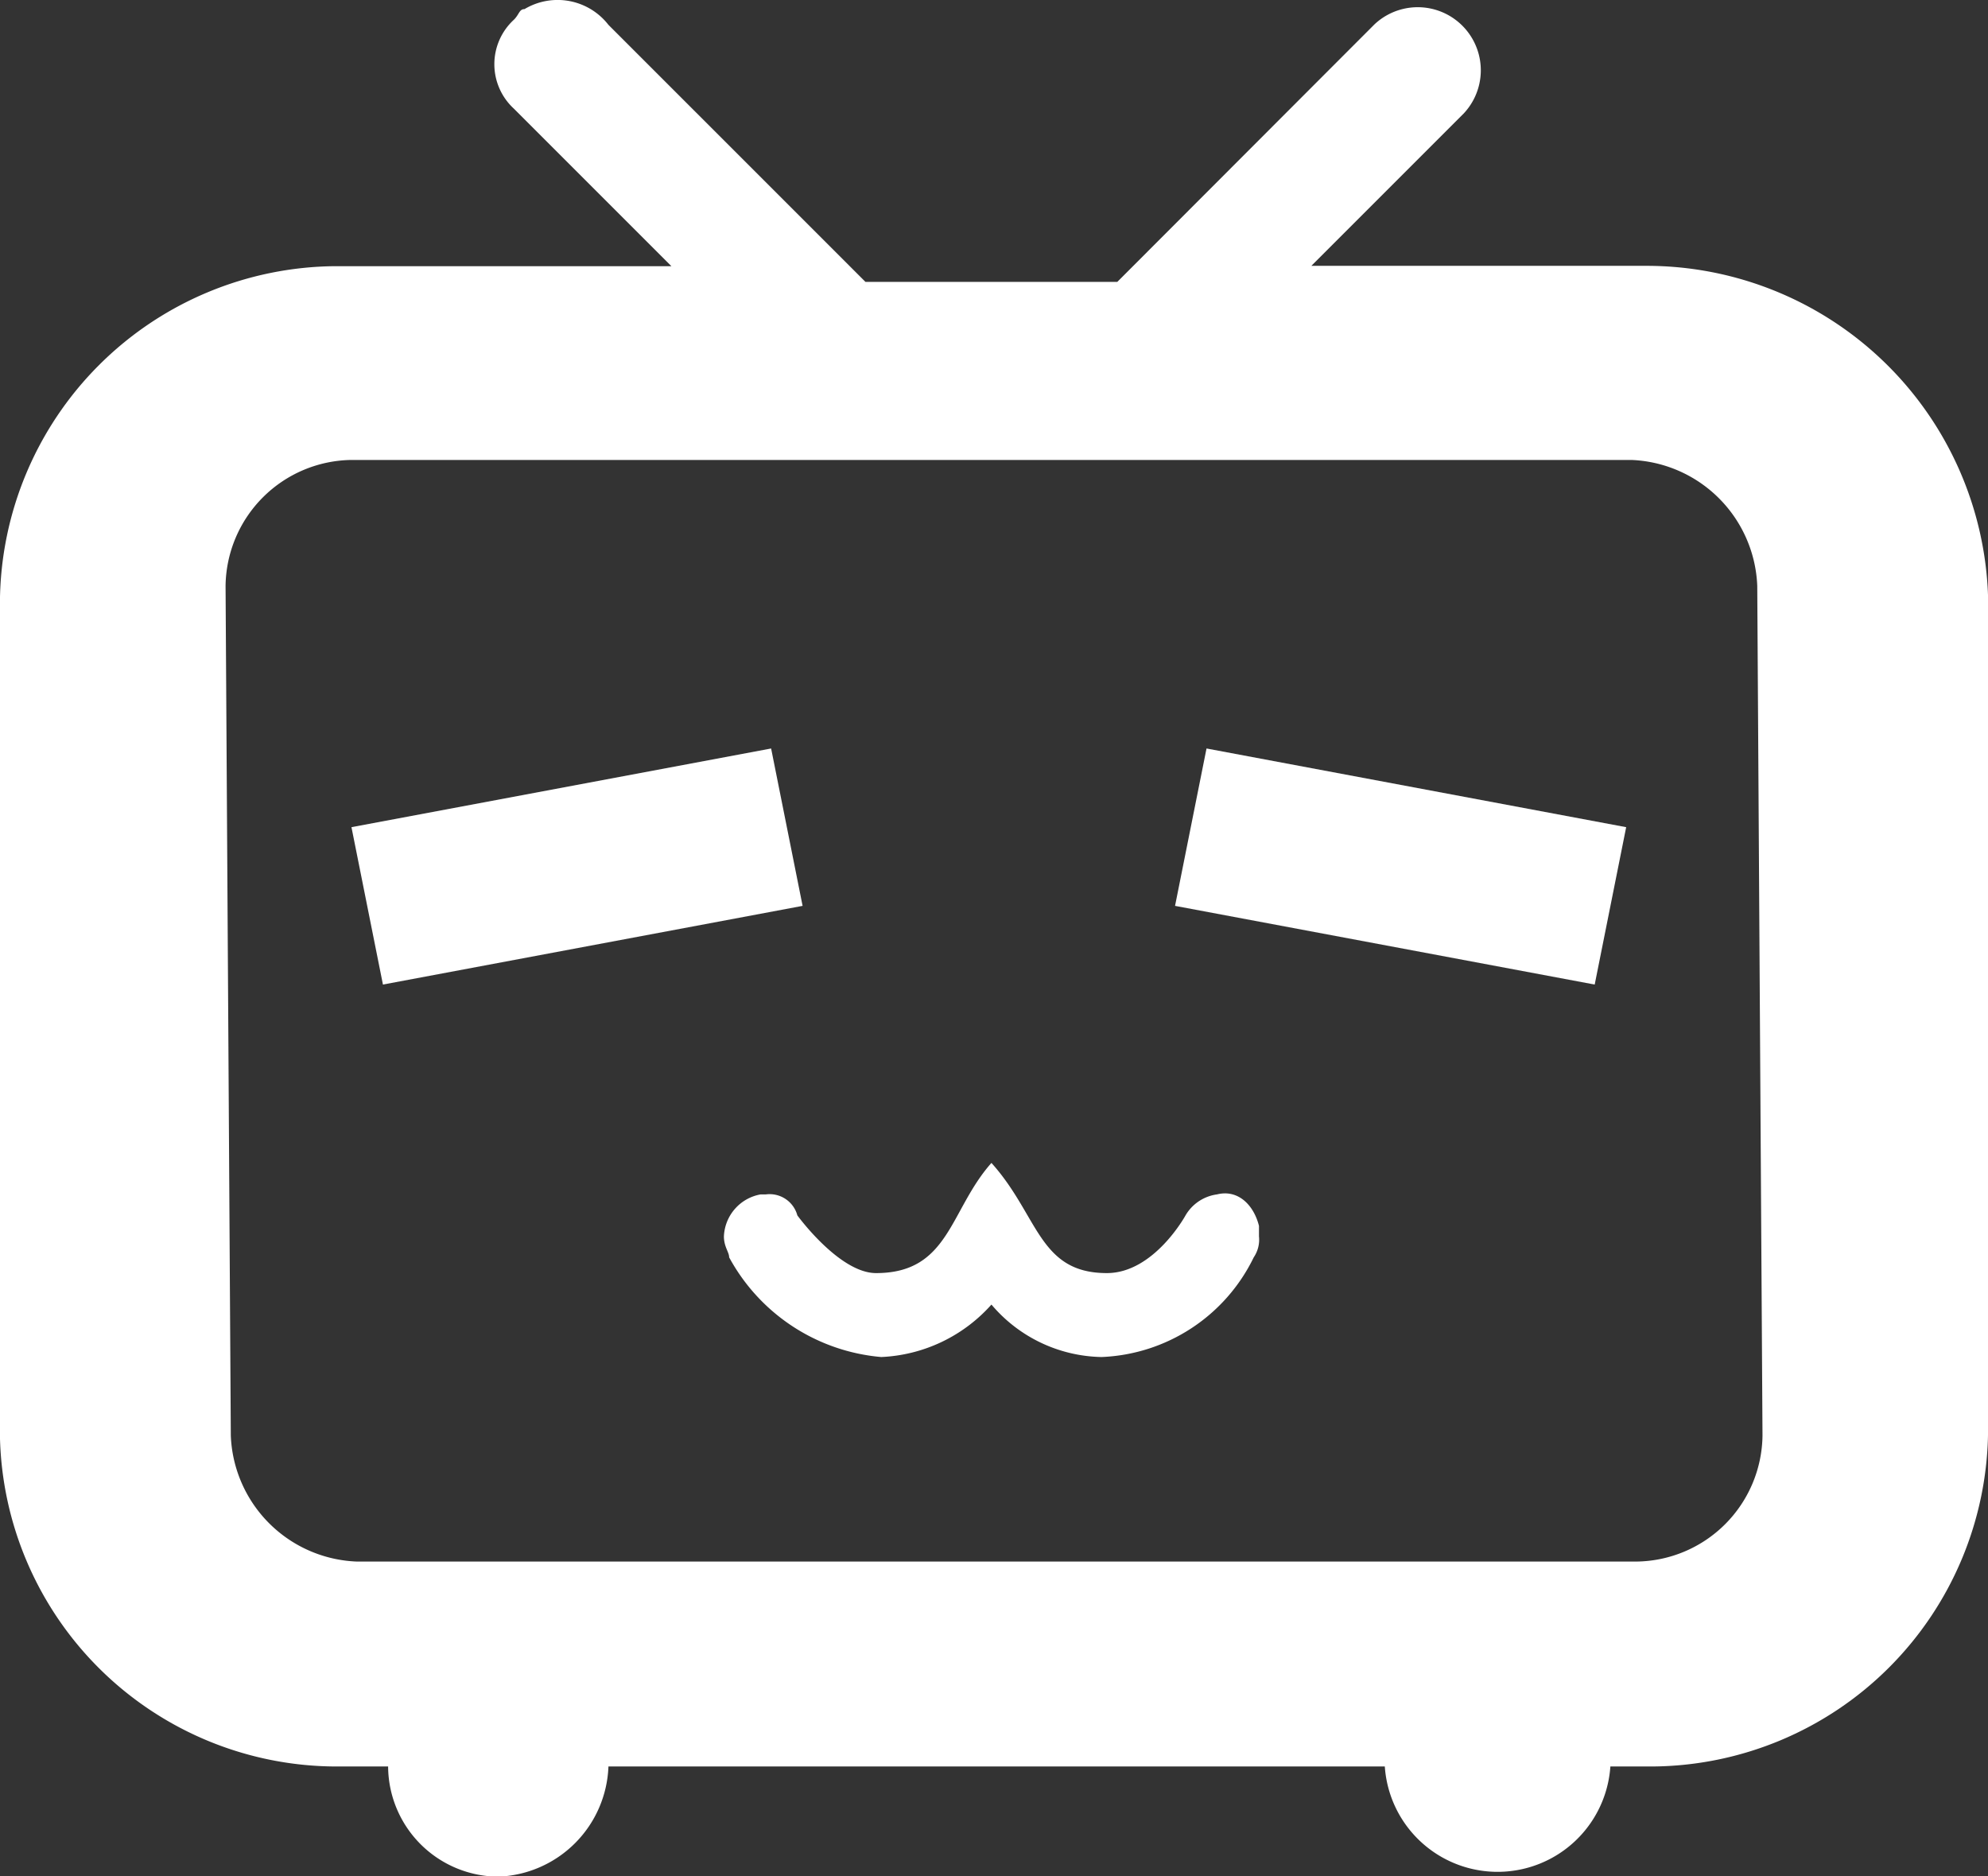
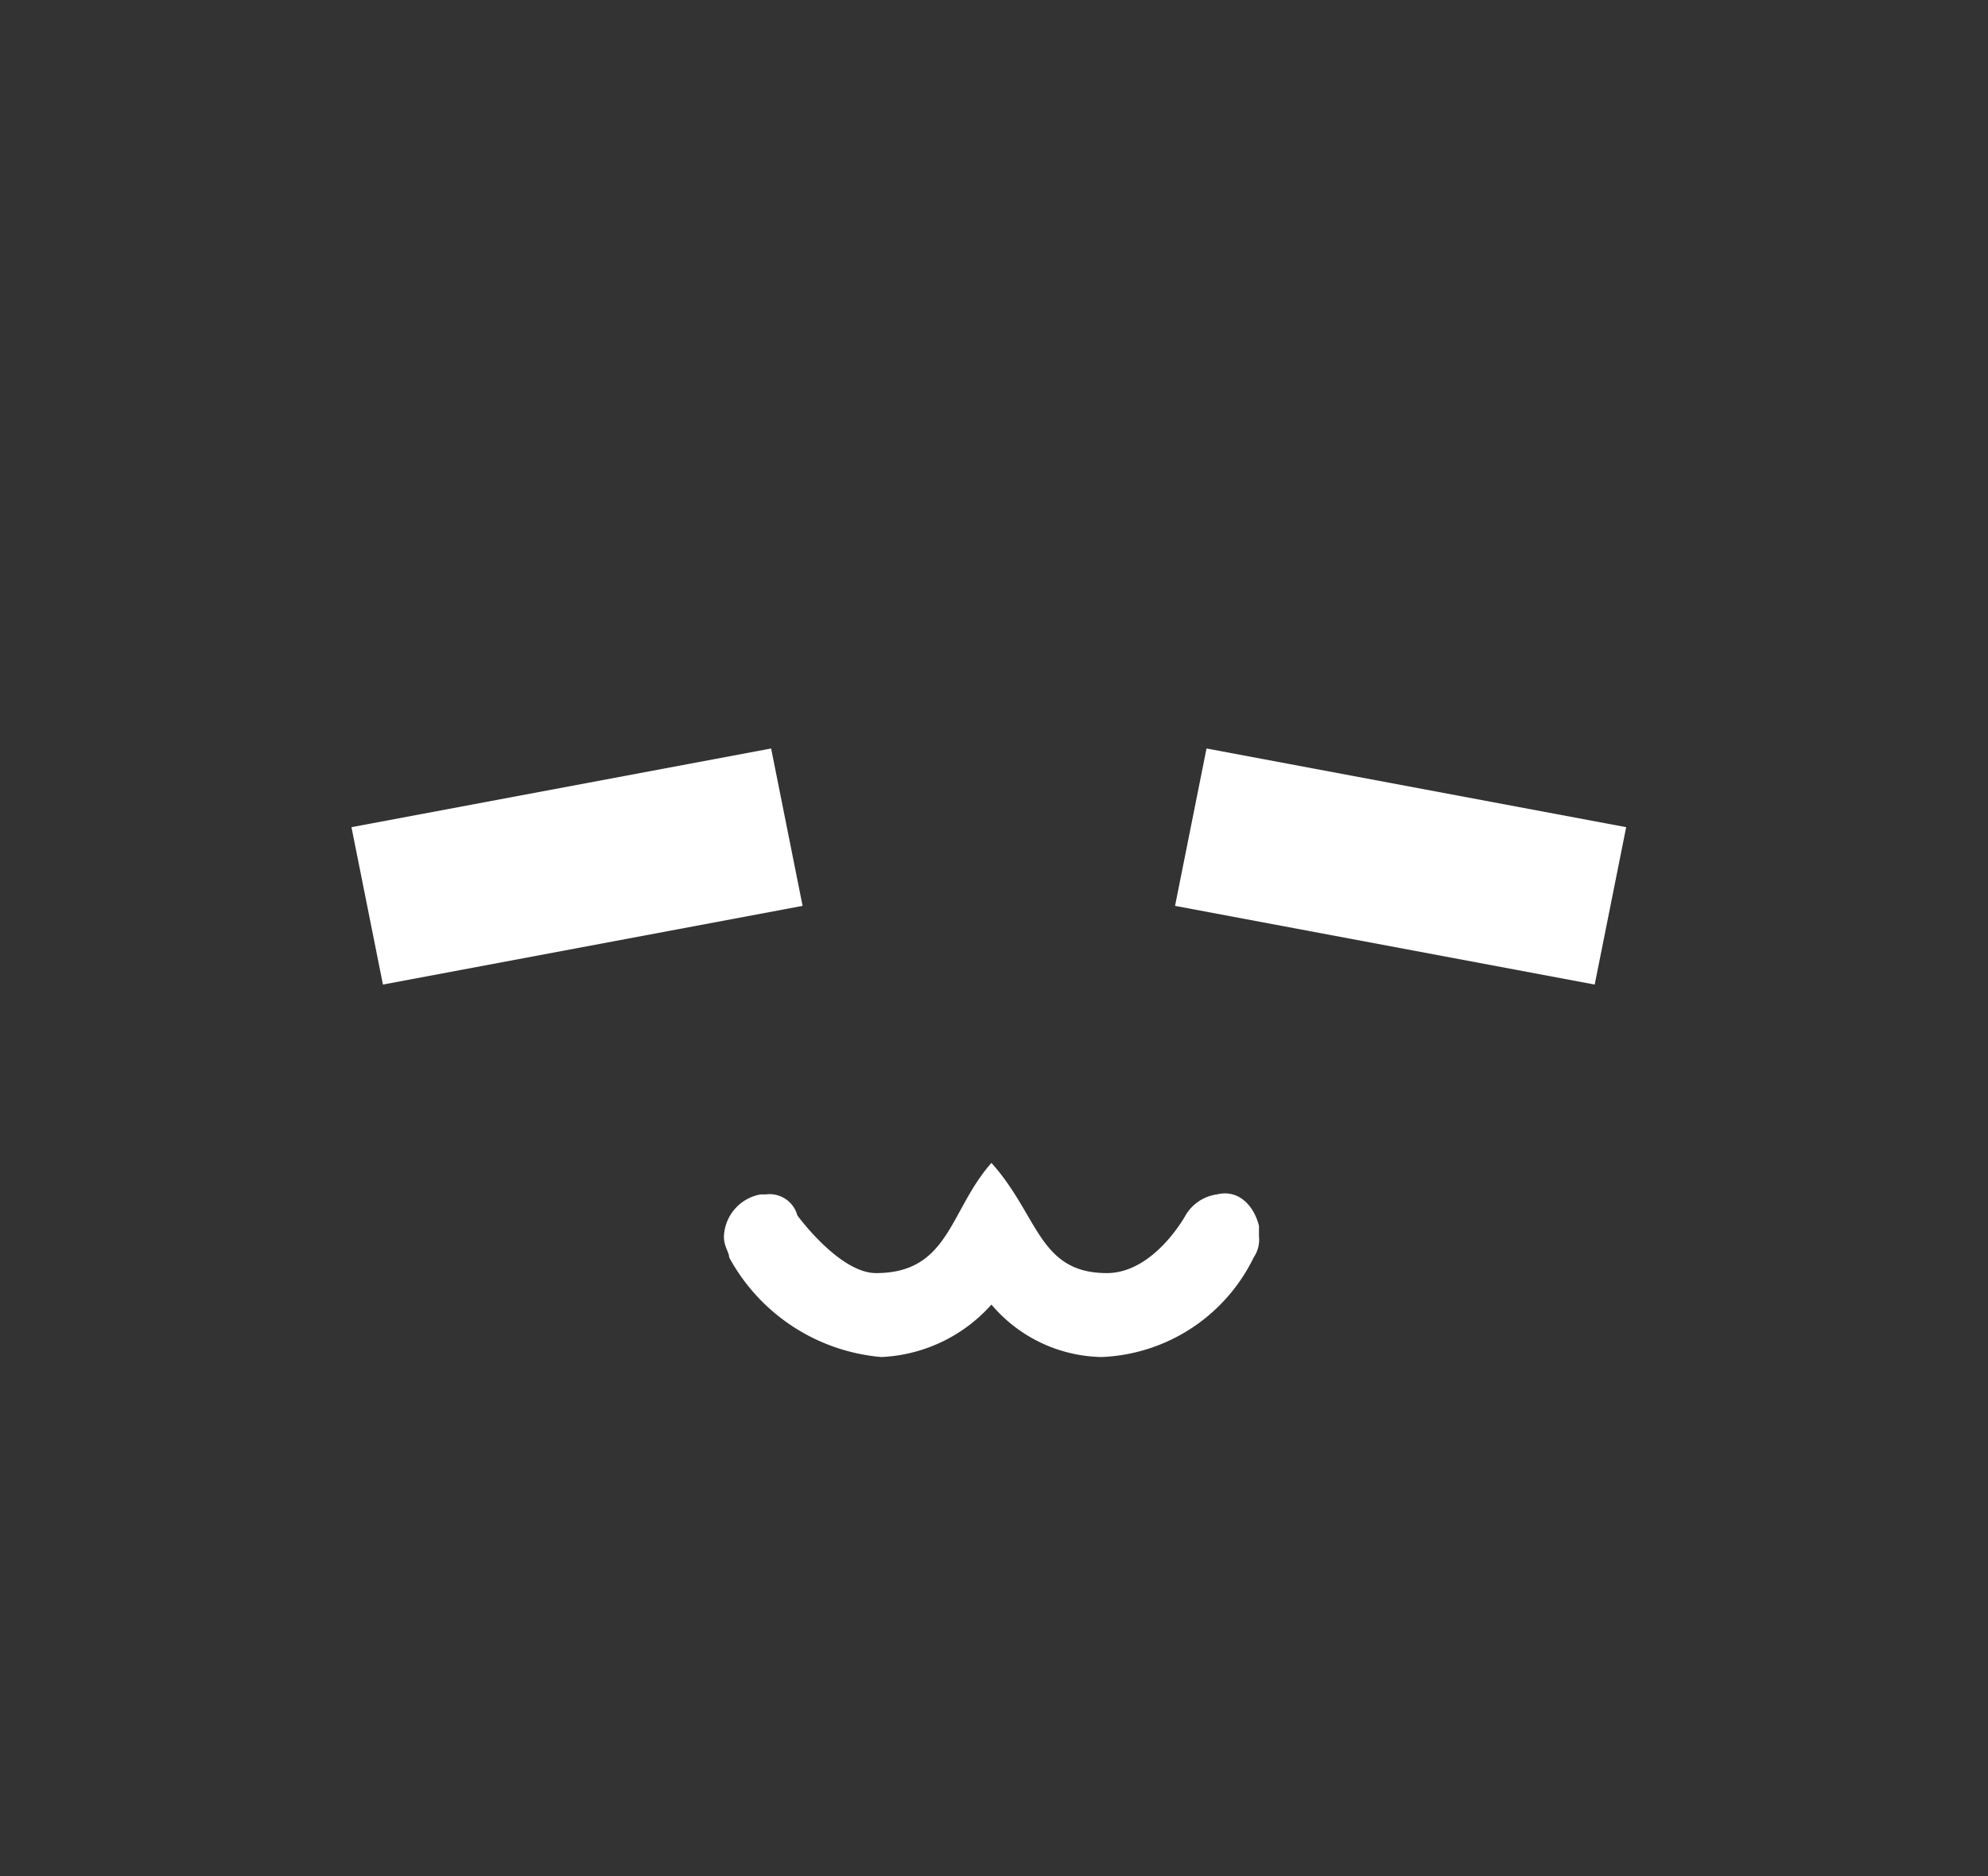
<svg xmlns="http://www.w3.org/2000/svg" width="30.318" height="28.613" viewBox="0 0 30.318 28.613">
  <rect x="0" y="0" width="30.318" height="28.613" fill="#333333" stroke="none" />
  <g id="bilibili" transform="translate(0 0)">
-     <path id="路径_50" data-name="路径 50" d="M81.86,84.055H76.74l2.32-2.32a.962.962,0,0,0-1.36-1.36L73.78,84.3H69.94l-3.92-3.92a.982.982,0,0,0-1.28-.24c-.08,0-.08.08-.16.16a.921.921,0,0,0,0,1.36l2.4,2.4h-5.12a5.155,5.155,0,0,0-5.12,5.12v12.719a5.14,5.14,0,0,0,5.12,5.04h.8a1.69,1.69,0,0,0,1.68,1.68,1.745,1.745,0,0,0,1.68-1.68H77.86a1.724,1.724,0,0,0,3.44,0h.64a5.155,5.155,0,0,0,5.12-5.12V89.1A5.21,5.21,0,0,0,81.86,84.055Zm-.16,19.759H62.181a2,2,0,0,1-1.92-1.92l-.08-12.959a1.946,1.946,0,0,1,1.92-1.92H81.62a2,2,0,0,1,1.92,1.92l.08,12.959a1.946,1.946,0,0,1-1.92,1.92Z" transform="translate(-56.741 -80.001)" fill="#fff" />
-     <path id="路径_51" data-name="路径 51" d="M224.421,423.458l.48,2.4-6.4,1.2-.48-2.4Zm6.16,2.4.48-2.4,6.4,1.2-.48,2.4Zm1.28,5.04a.479.479,0,0,1-.08.32,2.7,2.7,0,0,1-2.32,1.52,2.252,2.252,0,0,1-1.68-.8,2.391,2.391,0,0,1-1.68.8,2.924,2.924,0,0,1-2.32-1.52c0-.08-.08-.16-.08-.32a.679.679,0,0,1,.56-.64h.08a.438.438,0,0,1,.48.32s.64.88,1.2.88c1.12,0,1.12-.96,1.76-1.68.72.8.72,1.68,1.76,1.68.72,0,1.2-.88,1.2-.88a.658.658,0,0,1,.48-.32c.32-.08.56.16.64.48v.16Z" transform="translate(-212.661 -412.044)" fill="#fff" />
+     <path id="路径_51" data-name="路径 51" d="M224.421,423.458l.48,2.4-6.4,1.2-.48-2.4Zm6.16,2.4.48-2.4,6.4,1.2-.48,2.4Zm1.28,5.04a.479.479,0,0,1-.08.32,2.7,2.7,0,0,1-2.32,1.52,2.252,2.252,0,0,1-1.68-.8,2.391,2.391,0,0,1-1.68.8,2.924,2.924,0,0,1-2.32-1.52c0-.08-.08-.16-.08-.32a.679.679,0,0,1,.56-.64h.08a.438.438,0,0,1,.48.32s.64.88,1.2.88c1.12,0,1.12-.96,1.76-1.68.72.8.72,1.68,1.76,1.68.72,0,1.2-.88,1.2-.88a.658.658,0,0,1,.48-.32c.32-.08.56.16.64.48Z" transform="translate(-212.661 -412.044)" fill="#fff" />
  </g>
</svg>